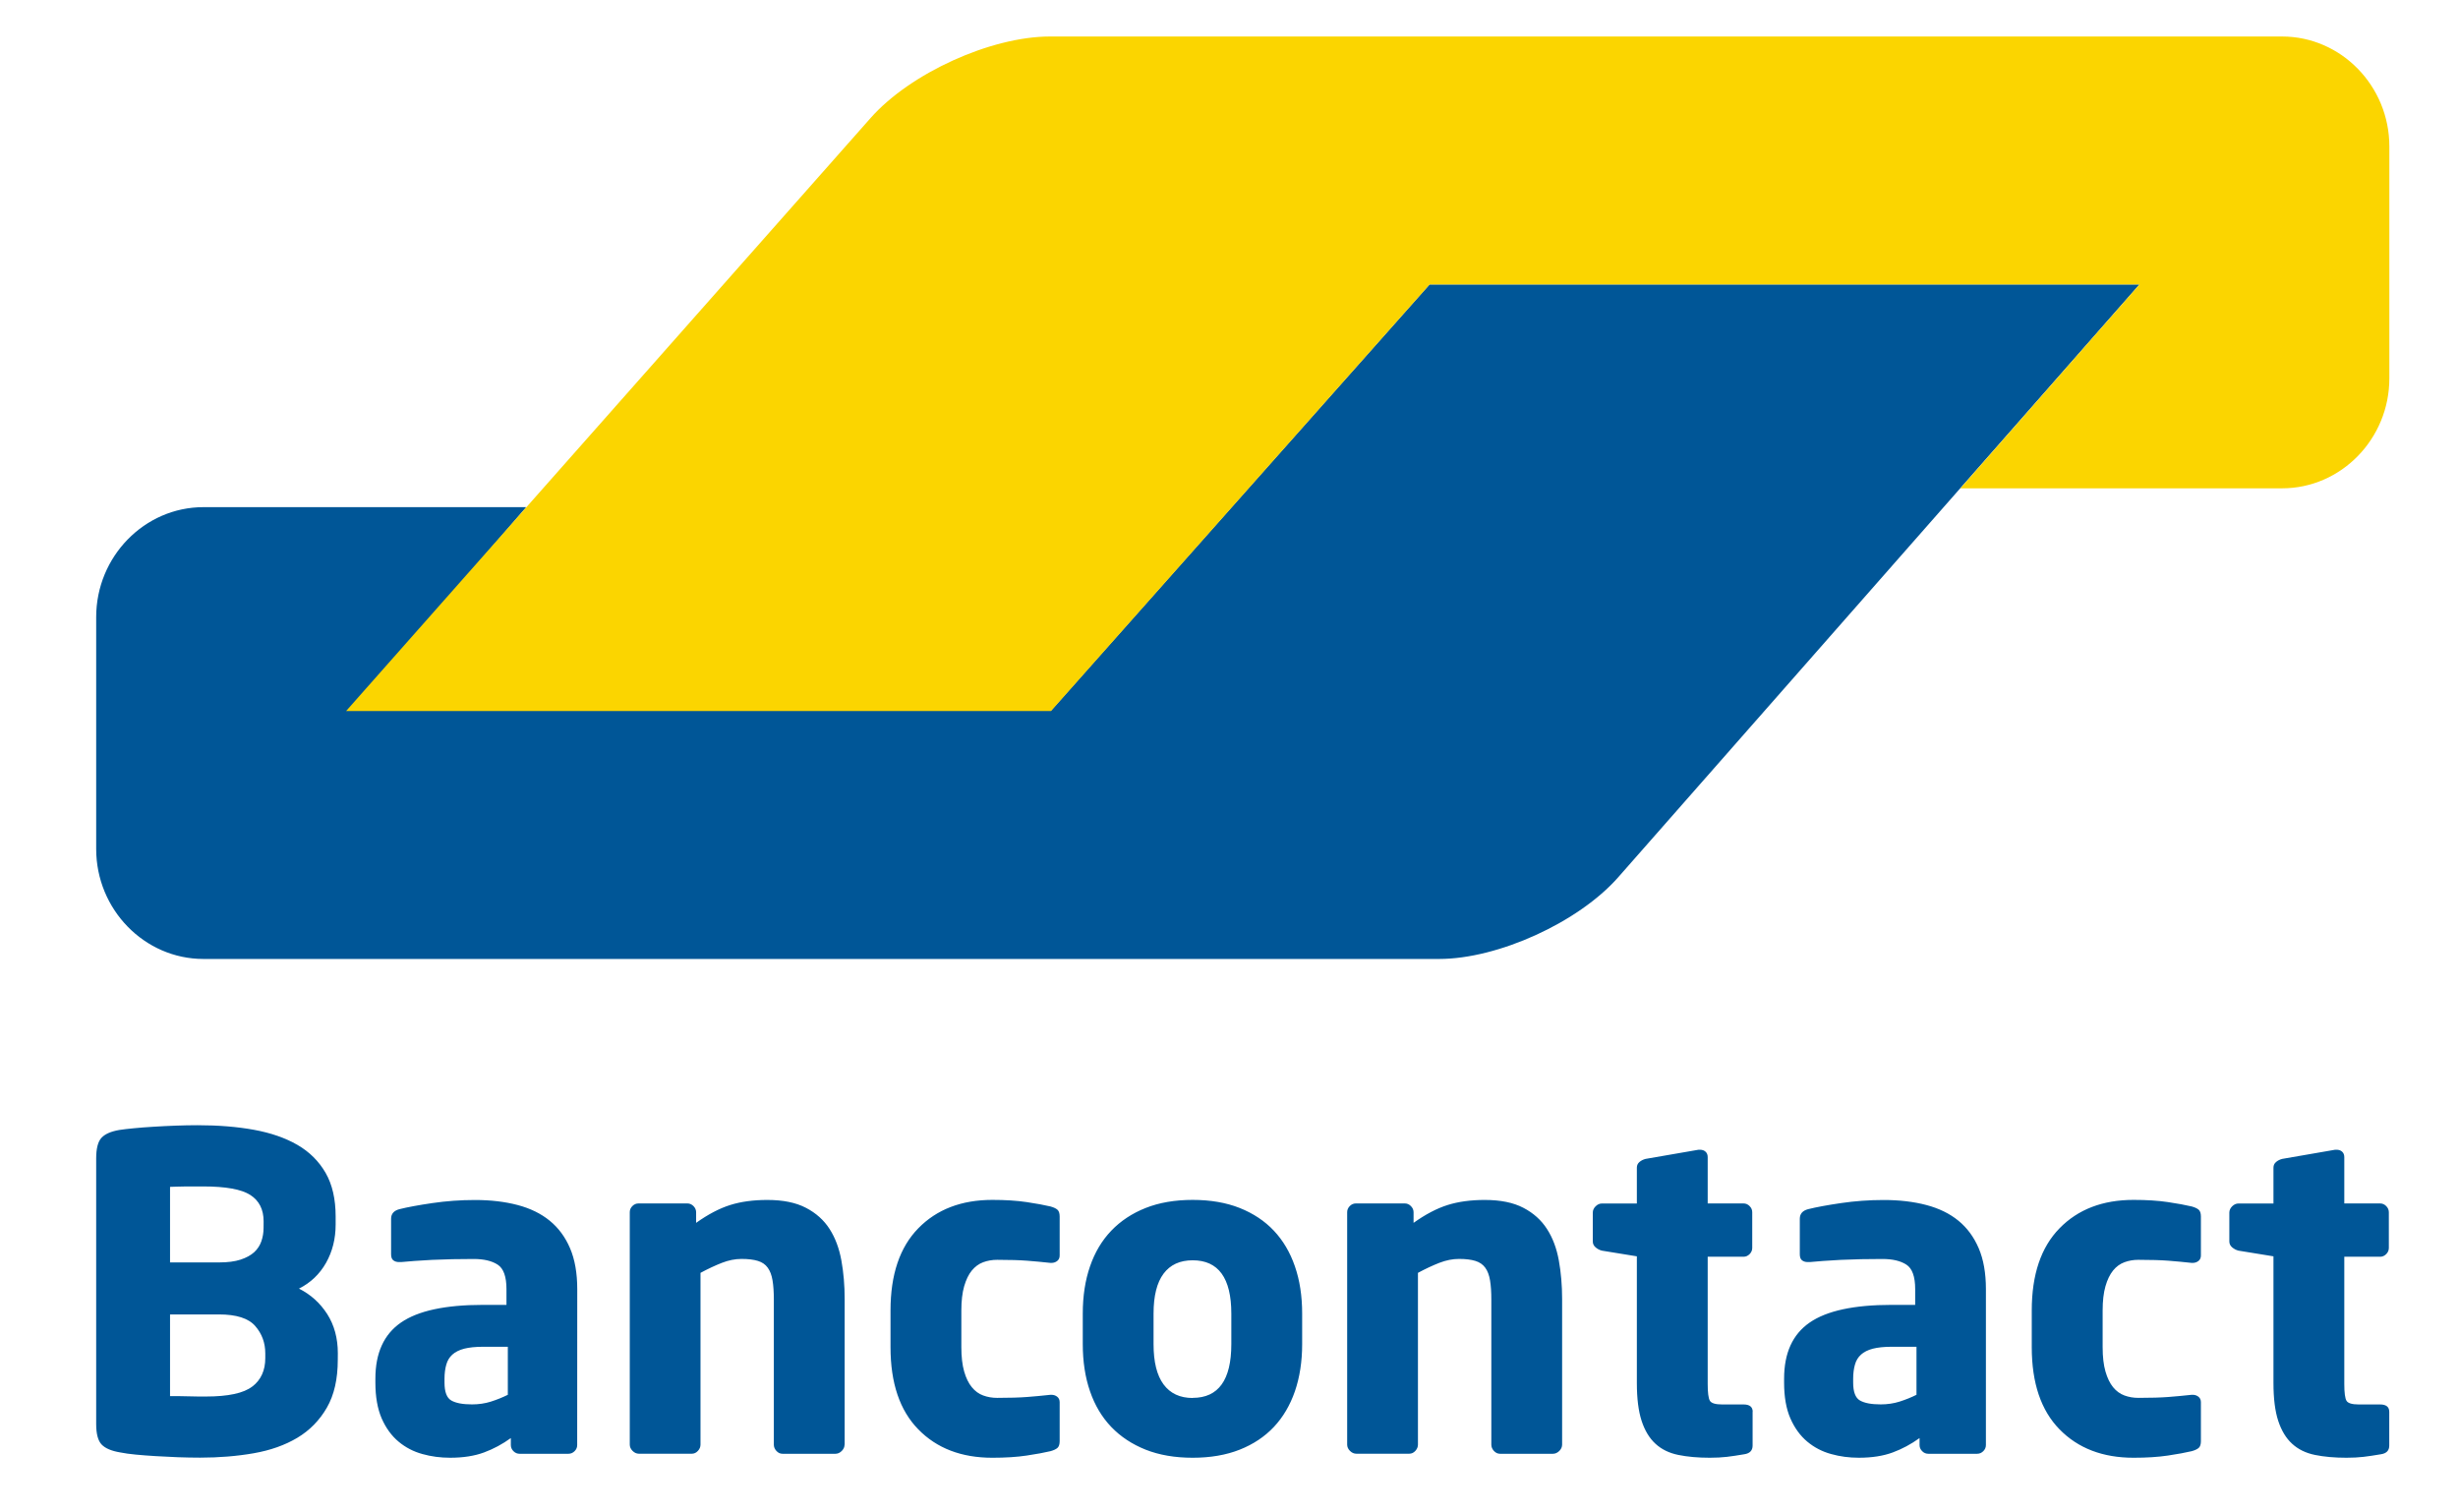
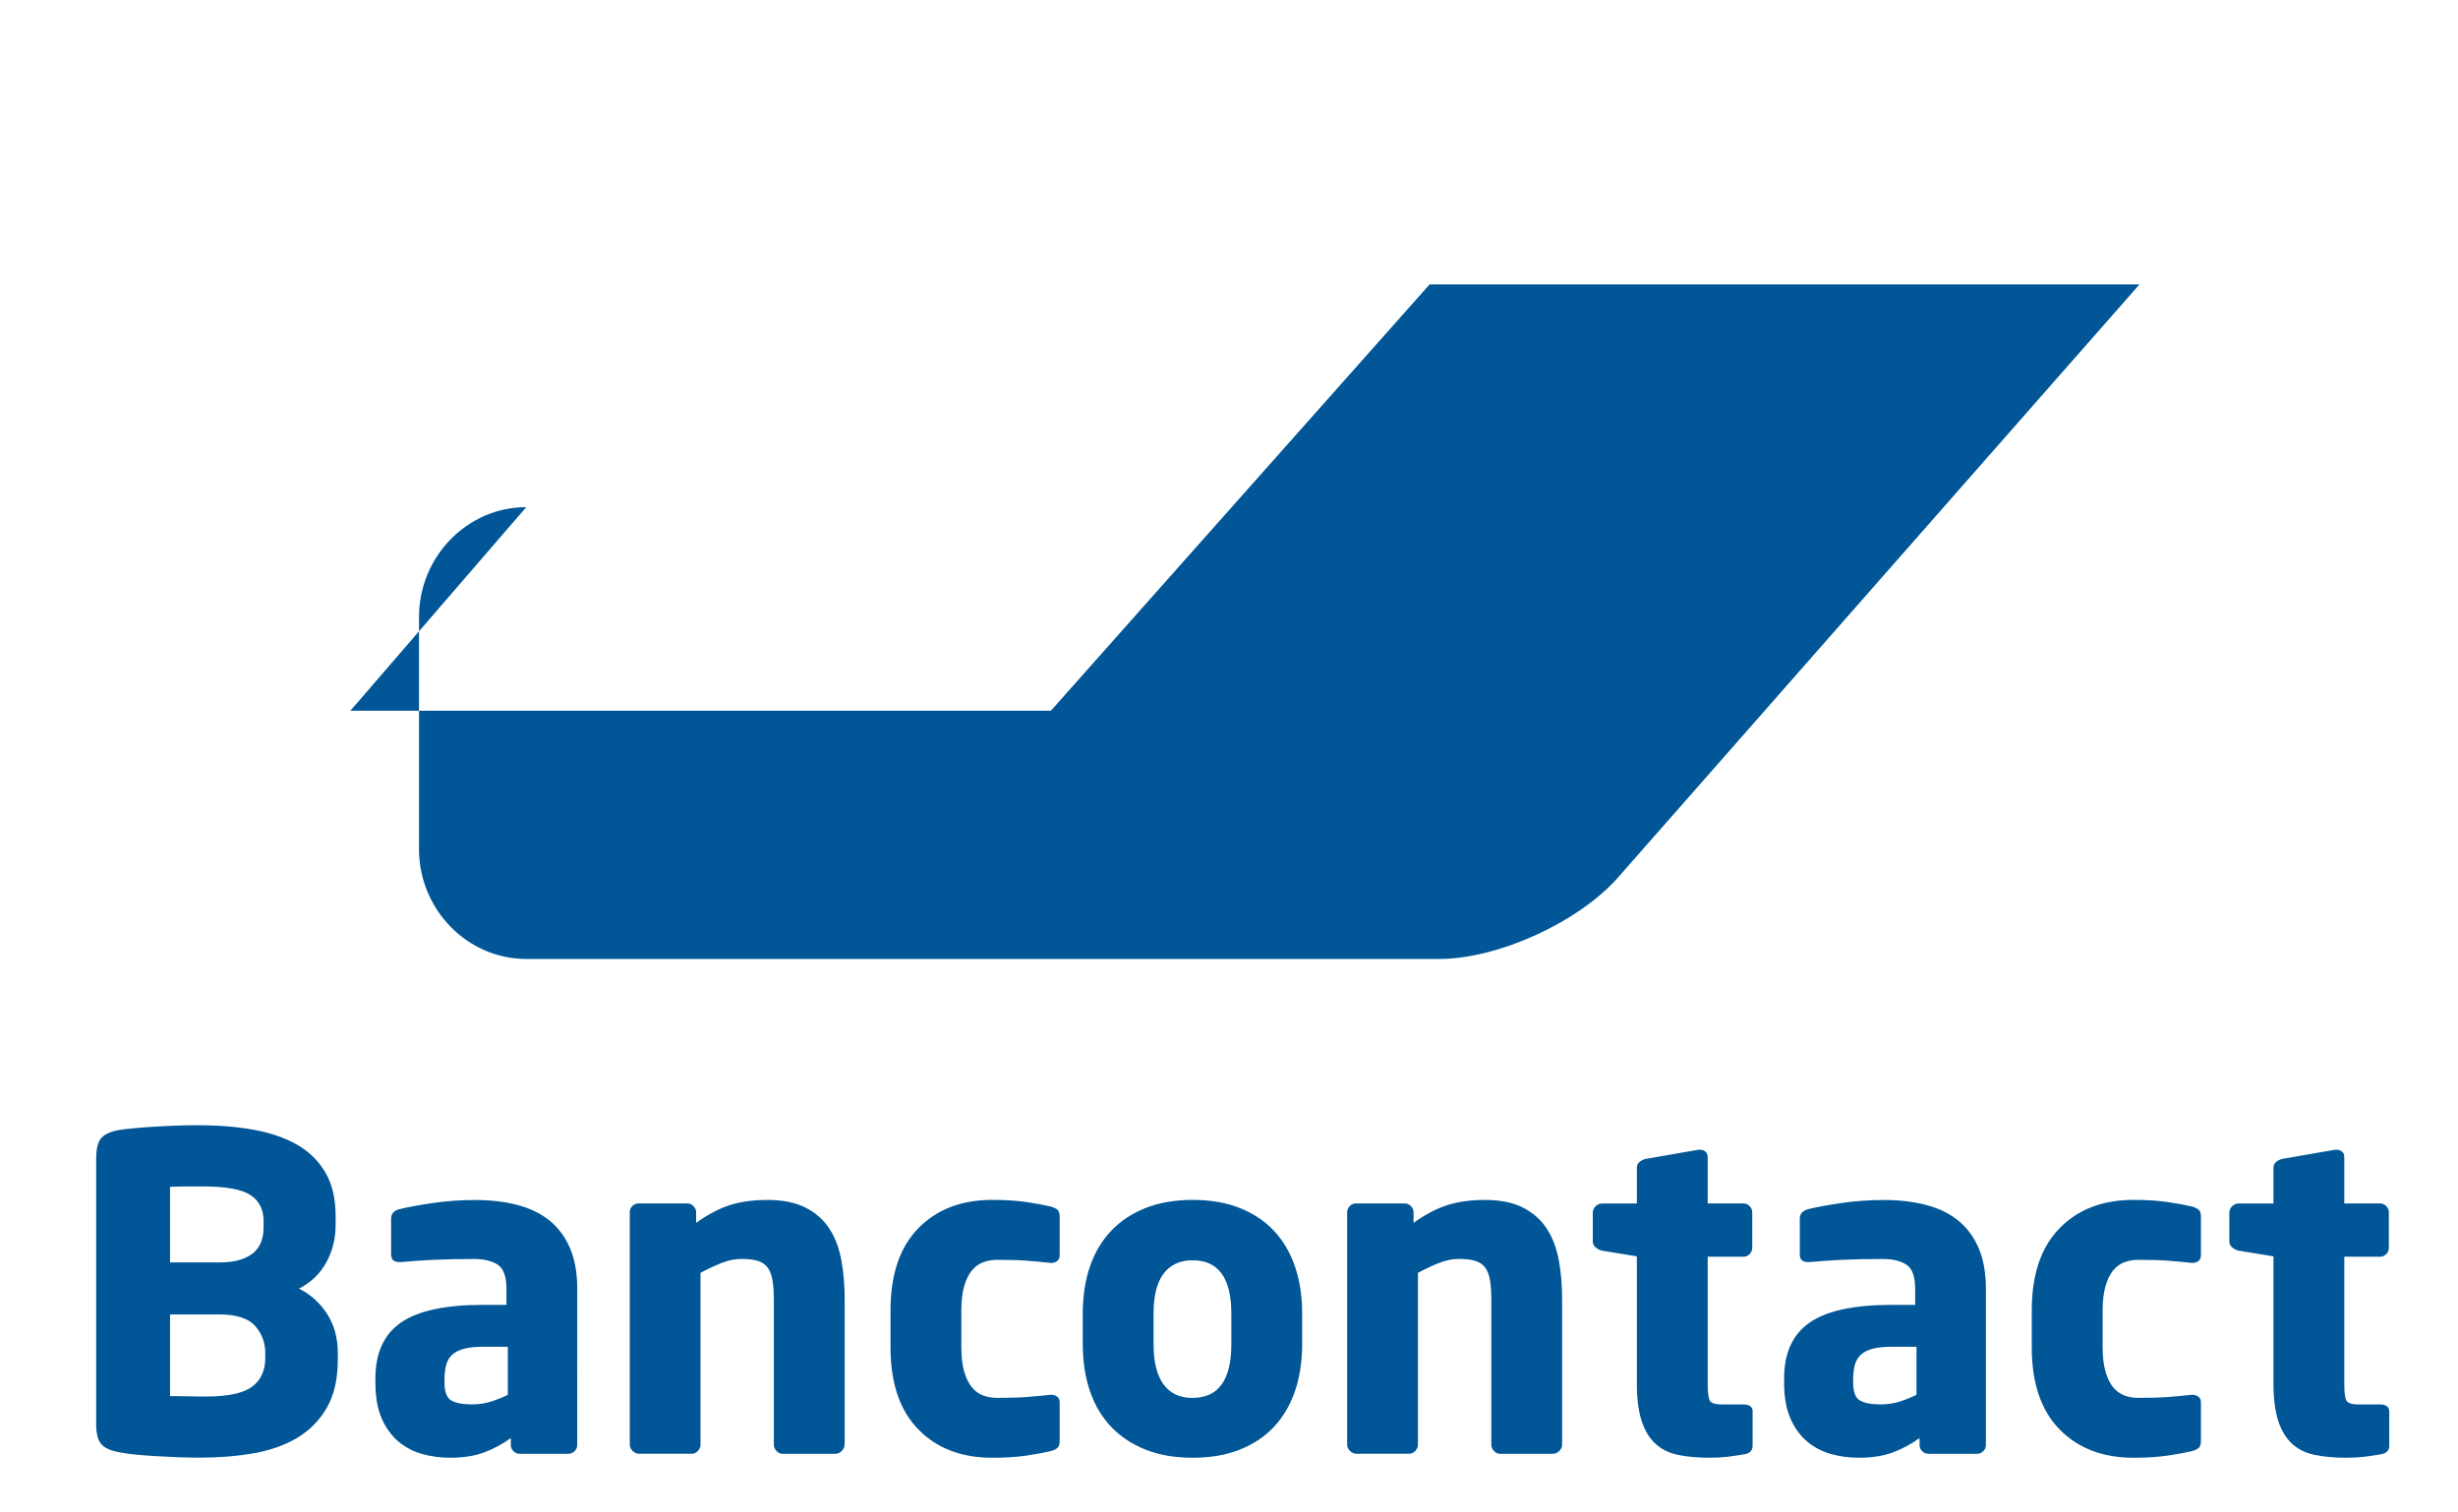
<svg xmlns="http://www.w3.org/2000/svg" xmlns:ns1="http://sodipodi.sourceforge.net/DTD/sodipodi-0.dtd" xmlns:ns2="http://www.inkscape.org/namespaces/inkscape" width="650" height="400" viewBox="0 -9 47.125 29" fill="none" version="1.1" id="svg3" ns1:docname="bancontact-svgrepo-com.svg" ns2:version="1.4.1 (1:1.4.1+202503302257+93de688d07)">
  <defs id="defs3" />
  <ns1:namedview id="namedview3" pagecolor="#ffffff" bordercolor="#000000" borderopacity="0.25" ns2:showpageshadow="2" ns2:pageopacity="0.0" ns2:pagecheckerboard="0" ns2:deskcolor="#d1d1d1" ns2:zoom="0.99875" ns2:cx="400" ns2:cy="400" ns2:window-width="1920" ns2:window-height="1008" ns2:window-x="0" ns2:window-y="0" ns2:window-maximized="1" ns2:current-layer="svg3" />
-   <path d="m 41.018,-3.546 h -13.61 l -1.384,1.558 -4.492,5.057 v 2e-4 l -1.384,1.558 H 6.718 l 1.363,-1.578 0.645,-0.747 1.363,-1.578 H 3.9 c -1.131,0 -2.056,0.949 -2.056,2.108 v 4.447 c 0,1.159 0.925,2.108 2.056,2.108 H 27.592 c 1.131,0 2.675,-0.705 3.432,-1.566 l 3.584,-4.076 z" fill="#005697" id="path1" />
-   <path d="m 43.753,-8.3 c 1.131,0 2.056,0.949 2.056,2.108 v 4.447 c 0,1.159 -0.925,2.108 -2.056,2.108 h -6.168 l 1.376,-1.566 h 2e-4 l 0.682,-0.777 1.376,-1.566 h -13.61 l -7.26,8.18 H 6.635 l 9.691,-10.958 0.367,-0.415 c 0.76,-0.859 2.306,-1.561 3.437,-1.561 z" fill="#fbd500" id="path2" />
+   <path d="m 41.018,-3.546 h -13.61 l -1.384,1.558 -4.492,5.057 v 2e-4 l -1.384,1.558 H 6.718 l 1.363,-1.578 0.645,-0.747 1.363,-1.578 c -1.131,0 -2.056,0.949 -2.056,2.108 v 4.447 c 0,1.159 0.925,2.108 2.056,2.108 H 27.592 c 1.131,0 2.675,-0.705 3.432,-1.566 l 3.584,-4.076 z" fill="#005697" id="path1" />
  <path fill-rule="evenodd" clip-rule="evenodd" d="m 6.477,16.948 c 0,-0.29 -0.069,-0.542 -0.205,-0.754 -0.137,-0.212 -0.317,-0.374 -0.54,-0.486 0.223,-0.112 0.396,-0.277 0.519,-0.494 0.123,-0.218 0.184,-0.463 0.184,-0.737 v -0.151 c 0,-0.335 -0.064,-0.614 -0.193,-0.838 -0.129,-0.223 -0.309,-0.402 -0.54,-0.536 -0.232,-0.134 -0.51,-0.23 -0.833,-0.289 -0.324,-0.059 -0.684,-0.088 -1.081,-0.088 -0.134,0 -0.274,0.003 -0.419,0.008 -0.145,0.005 -0.286,0.013 -0.423,0.021 -0.137,0.008 -0.263,0.018 -0.377,0.029 -0.115,0.011 -0.208,0.022 -0.281,0.033 -0.162,0.028 -0.276,0.078 -0.343,0.151 -0.067,0.073 -0.101,0.204 -0.101,0.394 v 5.093 c 0,0.19 0.035,0.321 0.105,0.394 0.07,0.073 0.188,0.123 0.356,0.151 0.084,0.017 0.184,0.031 0.301,0.042 0.117,0.011 0.244,0.021 0.381,0.029 0.137,0.008 0.278,0.015 0.423,0.021 0.145,0.005 0.288,0.008 0.427,0.008 0.363,0 0.705,-0.028 1.026,-0.084 0.321,-0.056 0.6,-0.155 0.838,-0.297 0.237,-0.142 0.426,-0.335 0.566,-0.578 0.14,-0.243 0.209,-0.549 0.209,-0.917 z m -1.424,-2.404 c 0,0.089 -0.014,0.175 -0.042,0.256 -0.028,0.081 -0.074,0.151 -0.138,0.21 -0.064,0.058 -0.151,0.106 -0.26,0.142 -0.109,0.036 -0.247,0.054 -0.415,0.054 h -0.938 v -1.449 c 0.028,0 0.071,-0.001 0.13,-0.004 0.059,-0.003 0.12,-0.004 0.184,-0.004 h 0.323 c 0.43,0 0.73,0.054 0.901,0.163 0.17,0.109 0.256,0.278 0.256,0.507 z m -0.214,3.041 c 0.165,-0.128 0.247,-0.31 0.247,-0.544 v -0.092 c 0,-0.201 -0.064,-0.376 -0.193,-0.524 -0.129,-0.148 -0.36,-0.222 -0.695,-0.222 h -0.938 v 1.566 h 0.146 c 0.064,0 0.131,0.002 0.201,0.004 0.07,0.003 0.137,0.004 0.201,0.004 h 0.138 c 0.43,0 0.727,-0.064 0.892,-0.193 z m 6.228,-1.868 c 0,-0.307 -0.046,-0.568 -0.138,-0.783 -0.092,-0.215 -0.222,-0.391 -0.39,-0.528 -0.168,-0.137 -0.373,-0.237 -0.616,-0.301 -0.243,-0.064 -0.515,-0.096 -0.817,-0.096 -0.279,0 -0.552,0.02 -0.817,0.059 -0.266,0.039 -0.476,0.078 -0.632,0.117 -0.106,0.028 -0.159,0.089 -0.159,0.184 v 0.679 c 0,0.056 0.014,0.095 0.042,0.117 0.028,0.022 0.064,0.034 0.109,0.034 h 0.042 c 0.067,-0.006 0.151,-0.013 0.251,-0.021 0.101,-0.008 0.214,-0.015 0.339,-0.021 0.126,-0.005 0.257,-0.01 0.394,-0.013 0.137,-0.003 0.272,-0.004 0.406,-0.004 0.195,0 0.349,0.036 0.461,0.109 0.112,0.073 0.168,0.229 0.168,0.469 v 0.302 h -0.452 c -0.721,0 -1.244,0.113 -1.571,0.339 -0.327,0.226 -0.49,0.585 -0.49,1.076 v 0.076 c 0,0.273 0.041,0.502 0.121,0.687 0.081,0.184 0.189,0.332 0.323,0.444 0.134,0.112 0.286,0.191 0.457,0.238 0.17,0.048 0.348,0.071 0.532,0.071 0.251,0 0.468,-0.034 0.649,-0.101 0.181,-0.067 0.353,-0.159 0.515,-0.276 v 0.134 c 0,0.045 0.017,0.084 0.05,0.117 0.034,0.034 0.073,0.05 0.117,0.05 h 0.938 c 0.044,0 0.084,-0.017 0.117,-0.05 0.034,-0.033 0.05,-0.072 0.05,-0.117 z m -1.654,2.157 c 0.114,-0.036 0.222,-0.08 0.323,-0.13 v -0.921 h -0.477 c -0.145,0 -0.265,0.013 -0.36,0.037 -0.095,0.025 -0.171,0.063 -0.226,0.113 -0.056,0.05 -0.095,0.114 -0.117,0.193 -0.022,0.078 -0.034,0.168 -0.034,0.268 v 0.076 c 0,0.178 0.043,0.293 0.13,0.343 0.087,0.05 0.219,0.075 0.398,0.075 0.128,0 0.25,-0.018 0.364,-0.054 z m 6.781,0.825 v -2.79 c 0,-0.262 -0.021,-0.509 -0.063,-0.741 -0.042,-0.232 -0.117,-0.433 -0.226,-0.603 -0.109,-0.17 -0.26,-0.306 -0.453,-0.406 -0.193,-0.101 -0.44,-0.151 -0.741,-0.151 -0.268,0 -0.506,0.032 -0.712,0.097 -0.207,0.065 -0.424,0.179 -0.653,0.342 v -0.203 c 0,-0.045 -0.017,-0.084 -0.05,-0.118 -0.034,-0.034 -0.073,-0.051 -0.117,-0.051 h -0.938 c -0.045,0 -0.084,0.017 -0.117,0.05 -0.034,0.034 -0.05,0.073 -0.05,0.117 v 4.457 c 0,0.045 0.018,0.085 0.054,0.121 0.036,0.036 0.077,0.054 0.121,0.054 h 1.014 c 0.045,0 0.084,-0.018 0.117,-0.054 0.034,-0.036 0.05,-0.077 0.05,-0.121 v -3.293 c 0.145,-0.078 0.282,-0.142 0.41,-0.192 0.128,-0.05 0.254,-0.075 0.377,-0.075 0.128,0 0.233,0.013 0.314,0.038 0.081,0.025 0.144,0.068 0.188,0.13 0.045,0.061 0.075,0.142 0.092,0.242 0.017,0.1 0.025,0.223 0.025,0.368 v 2.783 c 0,0.045 0.017,0.085 0.05,0.121 0.033,0.036 0.072,0.054 0.117,0.054 h 1.014 c 0.044,0 0.085,-0.018 0.121,-0.054 0.036,-0.036 0.054,-0.077 0.054,-0.121 z m 4.122,-0.812 v 0.745 c 0,0.061 -0.014,0.105 -0.042,0.13 -0.028,0.025 -0.073,0.046 -0.134,0.063 -0.117,0.028 -0.27,0.056 -0.457,0.084 -0.187,0.028 -0.406,0.042 -0.658,0.042 -0.592,0 -1.065,-0.181 -1.42,-0.545 -0.355,-0.363 -0.532,-0.888 -0.532,-1.575 v -0.704 c 0,-0.687 0.177,-1.212 0.532,-1.575 0.354,-0.363 0.828,-0.545 1.42,-0.545 0.251,0 0.47,0.014 0.658,0.042 0.187,0.028 0.339,0.056 0.457,0.084 0.061,0.017 0.106,0.038 0.134,0.063 0.028,0.025 0.042,0.069 0.042,0.13 v 0.746 c 0,0.045 -0.015,0.08 -0.046,0.105 -0.031,0.025 -0.069,0.038 -0.113,0.038 h -0.017 c -0.156,-0.017 -0.306,-0.031 -0.448,-0.042 -0.142,-0.011 -0.334,-0.017 -0.574,-0.017 -0.095,0 -0.184,0.015 -0.268,0.046 -0.084,0.031 -0.156,0.084 -0.218,0.159 -0.062,0.075 -0.11,0.176 -0.147,0.302 -0.036,0.126 -0.054,0.281 -0.054,0.465 v 0.704 c 0,0.184 0.018,0.339 0.054,0.465 0.036,0.126 0.085,0.226 0.147,0.301 0.061,0.075 0.134,0.129 0.218,0.159 0.084,0.031 0.173,0.046 0.268,0.046 0.24,0 0.431,-0.006 0.574,-0.017 0.142,-0.011 0.292,-0.025 0.448,-0.042 h 0.017 c 0.045,0 0.082,0.013 0.113,0.038 0.031,0.025 0.046,0.06 0.046,0.105 z m 4.649,-1.701 c 0,-0.335 -0.046,-0.637 -0.139,-0.905 -0.092,-0.268 -0.227,-0.496 -0.403,-0.683 -0.176,-0.187 -0.395,-0.332 -0.655,-0.436 -0.26,-0.103 -0.561,-0.155 -0.902,-0.155 -0.341,0 -0.642,0.052 -0.902,0.155 -0.26,0.103 -0.48,0.249 -0.659,0.436 -0.179,0.187 -0.315,0.415 -0.407,0.683 -0.093,0.268 -0.139,0.57 -0.139,0.905 v 0.586 c 0,0.335 0.046,0.637 0.139,0.905 0.092,0.268 0.228,0.496 0.407,0.683 0.179,0.187 0.399,0.332 0.659,0.436 0.26,0.103 0.561,0.155 0.902,0.155 0.341,0 0.642,-0.052 0.902,-0.155 0.26,-0.103 0.478,-0.248 0.655,-0.436 0.176,-0.187 0.31,-0.415 0.403,-0.683 0.092,-0.268 0.139,-0.57 0.139,-0.905 z m -2.099,1.617 c 0.494,0 0.741,-0.343 0.741,-1.03 v -0.586 c 0,-0.681 -0.247,-1.022 -0.741,-1.022 -0.244,0 -0.43,0.085 -0.558,0.256 -0.128,0.171 -0.192,0.426 -0.192,0.767 v 0.586 c 0,0.341 0.064,0.598 0.192,0.771 0.128,0.173 0.314,0.26 0.558,0.26 z m 7.083,0.896 v -2.79 c 0,-0.262 -0.021,-0.509 -0.063,-0.741 -0.042,-0.232 -0.117,-0.433 -0.227,-0.603 -0.109,-0.17 -0.26,-0.306 -0.452,-0.406 -0.193,-0.101 -0.44,-0.151 -0.741,-0.151 -0.268,0 -0.505,0.032 -0.712,0.097 -0.207,0.065 -0.424,0.179 -0.653,0.342 v -0.203 c 0,-0.045 -0.017,-0.084 -0.051,-0.118 -0.033,-0.034 -0.072,-0.051 -0.117,-0.051 h -0.938 c -0.045,0 -0.084,0.017 -0.117,0.05 -0.033,0.034 -0.05,0.073 -0.05,0.117 v 4.457 c 0,0.045 0.018,0.085 0.054,0.121 0.036,0.036 0.077,0.054 0.122,0.054 h 1.014 c 0.045,0 0.084,-0.018 0.117,-0.054 0.033,-0.036 0.05,-0.077 0.05,-0.121 v -3.293 c 0.145,-0.078 0.282,-0.142 0.41,-0.192 0.129,-0.05 0.254,-0.075 0.377,-0.075 0.128,0 0.233,0.013 0.314,0.038 0.081,0.025 0.144,0.068 0.189,0.13 0.045,0.061 0.075,0.142 0.092,0.242 0.017,0.1 0.025,0.223 0.025,0.368 v 2.783 c 0,0.045 0.017,0.085 0.05,0.121 0.034,0.036 0.072,0.054 0.117,0.054 h 1.014 c 0.045,0 0.085,-0.018 0.122,-0.054 0.036,-0.036 0.054,-0.077 0.054,-0.121 z m 3.652,-0.629 v 0.648 c 0,0.094 -0.053,0.15 -0.159,0.166 -0.129,0.022 -0.24,0.039 -0.335,0.05 -0.095,0.011 -0.204,0.017 -0.327,0.017 -0.228,0 -0.429,-0.018 -0.604,-0.054 -0.175,-0.036 -0.321,-0.107 -0.437,-0.214 -0.116,-0.106 -0.205,-0.253 -0.266,-0.44 -0.061,-0.187 -0.091,-0.428 -0.091,-0.725 v -2.429 l -0.67,-0.109 c -0.045,-0.011 -0.085,-0.032 -0.121,-0.063 -0.036,-0.031 -0.054,-0.068 -0.054,-0.113 v -0.553 c 0,-0.045 0.018,-0.085 0.054,-0.121 0.036,-0.036 0.077,-0.054 0.121,-0.054 h 0.67 v -0.687 c 0,-0.045 0.017,-0.081 0.05,-0.109 0.033,-0.028 0.072,-0.047 0.117,-0.059 l 1.016,-0.176 h 0.025 c 0.044,0 0.081,0.012 0.108,0.037 0.028,0.025 0.042,0.06 0.042,0.105 v 0.888 h 0.687 c 0.045,0 0.084,0.017 0.117,0.051 0.034,0.034 0.05,0.073 0.05,0.118 v 0.684 c 0,0.045 -0.017,0.085 -0.05,0.118 -0.034,0.034 -0.073,0.051 -0.117,0.051 h -0.687 v 2.438 c 0,0.168 0.014,0.275 0.042,0.323 0.028,0.047 0.106,0.071 0.234,0.071 h 0.411 c 0.117,0 0.176,0.047 0.176,0.141 z m 4.473,-2.353 c 0,-0.307 -0.046,-0.568 -0.138,-0.783 -0.092,-0.215 -0.222,-0.391 -0.389,-0.528 -0.168,-0.137 -0.373,-0.237 -0.616,-0.301 -0.243,-0.064 -0.515,-0.096 -0.817,-0.096 -0.28,0 -0.552,0.02 -0.817,0.059 -0.265,0.039 -0.476,0.078 -0.632,0.117 -0.106,0.028 -0.159,0.089 -0.159,0.184 v 0.679 c 0,0.056 0.014,0.095 0.042,0.117 0.028,0.022 0.064,0.034 0.109,0.034 h 0.042 c 0.067,-0.006 0.151,-0.013 0.251,-0.021 0.101,-0.008 0.214,-0.015 0.339,-0.021 0.126,-0.005 0.257,-0.01 0.394,-0.013 0.137,-0.003 0.272,-0.004 0.406,-0.004 0.196,0 0.349,0.036 0.461,0.109 0.112,0.073 0.168,0.229 0.168,0.469 v 0.302 h -0.452 c -0.721,0 -1.244,0.113 -1.571,0.339 -0.327,0.226 -0.49,0.585 -0.49,1.076 v 0.076 c 0,0.273 0.04,0.502 0.121,0.687 0.081,0.184 0.189,0.332 0.323,0.444 0.134,0.112 0.286,0.191 0.457,0.238 0.17,0.048 0.347,0.071 0.532,0.071 0.251,0 0.468,-0.034 0.649,-0.101 0.181,-0.067 0.353,-0.159 0.515,-0.276 v 0.134 c 0,0.045 0.017,0.084 0.05,0.117 0.033,0.034 0.073,0.05 0.117,0.05 h 0.938 c 0.044,0 0.084,-0.017 0.117,-0.05 0.033,-0.033 0.05,-0.072 0.05,-0.117 z m -1.654,2.157 c 0.114,-0.036 0.222,-0.08 0.323,-0.13 v -0.921 h -0.477 c -0.145,0 -0.265,0.013 -0.36,0.037 -0.095,0.025 -0.171,0.063 -0.226,0.113 -0.056,0.05 -0.095,0.114 -0.117,0.193 -0.022,0.078 -0.034,0.168 -0.034,0.268 v 0.076 c 0,0.178 0.043,0.293 0.13,0.343 0.087,0.05 0.219,0.075 0.398,0.075 0.128,0 0.25,-0.018 0.364,-0.054 z m 5.776,0.758 v -0.745 c 0,-0.045 -0.015,-0.08 -0.046,-0.105 -0.031,-0.025 -0.068,-0.038 -0.113,-0.038 h -0.017 c -0.156,0.017 -0.306,0.031 -0.448,0.042 -0.142,0.011 -0.334,0.017 -0.574,0.017 -0.095,0 -0.184,-0.015 -0.268,-0.046 -0.084,-0.031 -0.157,-0.084 -0.218,-0.159 -0.061,-0.075 -0.11,-0.176 -0.146,-0.301 -0.036,-0.126 -0.054,-0.281 -0.054,-0.465 v -0.704 c 0,-0.184 0.018,-0.339 0.054,-0.465 0.036,-0.126 0.085,-0.226 0.146,-0.302 0.061,-0.075 0.134,-0.128 0.218,-0.159 0.084,-0.031 0.173,-0.046 0.268,-0.046 0.24,0 0.431,0.006 0.574,0.017 0.142,0.011 0.292,0.025 0.448,0.042 h 0.017 c 0.045,0 0.082,-0.013 0.113,-0.038 0.031,-0.025 0.046,-0.06 0.046,-0.105 v -0.746 c 0,-0.061 -0.014,-0.105 -0.042,-0.13 -0.028,-0.025 -0.073,-0.046 -0.134,-0.063 -0.117,-0.028 -0.27,-0.056 -0.457,-0.084 -0.187,-0.028 -0.406,-0.042 -0.658,-0.042 -0.592,0 -1.065,0.181 -1.42,0.545 -0.355,0.363 -0.532,0.888 -0.532,1.575 v 0.704 c 0,0.687 0.177,1.212 0.532,1.575 0.355,0.363 0.828,0.545 1.42,0.545 0.251,0 0.47,-0.014 0.658,-0.042 0.187,-0.028 0.339,-0.056 0.457,-0.084 0.061,-0.017 0.106,-0.038 0.134,-0.063 0.028,-0.025 0.042,-0.068 0.042,-0.13 z m 3.611,-0.562 v 0.648 c 0,0.094 -0.053,0.15 -0.159,0.166 -0.129,0.022 -0.24,0.039 -0.335,0.05 -0.095,0.011 -0.204,0.017 -0.327,0.017 -0.228,0 -0.429,-0.018 -0.604,-0.054 -0.175,-0.036 -0.321,-0.107 -0.437,-0.214 -0.117,-0.106 -0.205,-0.253 -0.267,-0.44 -0.061,-0.187 -0.091,-0.428 -0.091,-0.725 v -2.429 l -0.67,-0.109 c -0.045,-0.011 -0.085,-0.032 -0.122,-0.063 -0.036,-0.031 -0.054,-0.068 -0.054,-0.113 v -0.553 c 0,-0.045 0.018,-0.085 0.054,-0.121 0.036,-0.036 0.077,-0.054 0.122,-0.054 h 0.67 v -0.687 c 0,-0.045 0.017,-0.081 0.05,-0.109 0.033,-0.028 0.072,-0.047 0.117,-0.059 l 1.016,-0.176 h 0.025 c 0.044,0 0.081,0.012 0.108,0.037 0.028,0.025 0.042,0.06 0.042,0.105 v 0.888 h 0.687 c 0.044,0 0.084,0.017 0.117,0.051 0.033,0.034 0.05,0.073 0.05,0.118 v 0.684 c 0,0.045 -0.017,0.085 -0.05,0.118 -0.034,0.034 -0.073,0.051 -0.117,0.051 h -0.687 v 2.438 c 0,0.168 0.014,0.275 0.042,0.323 0.028,0.047 0.106,0.071 0.234,0.071 h 0.41 c 0.117,0 0.176,0.047 0.176,0.141 z" fill="#005697" id="path3" />
</svg>